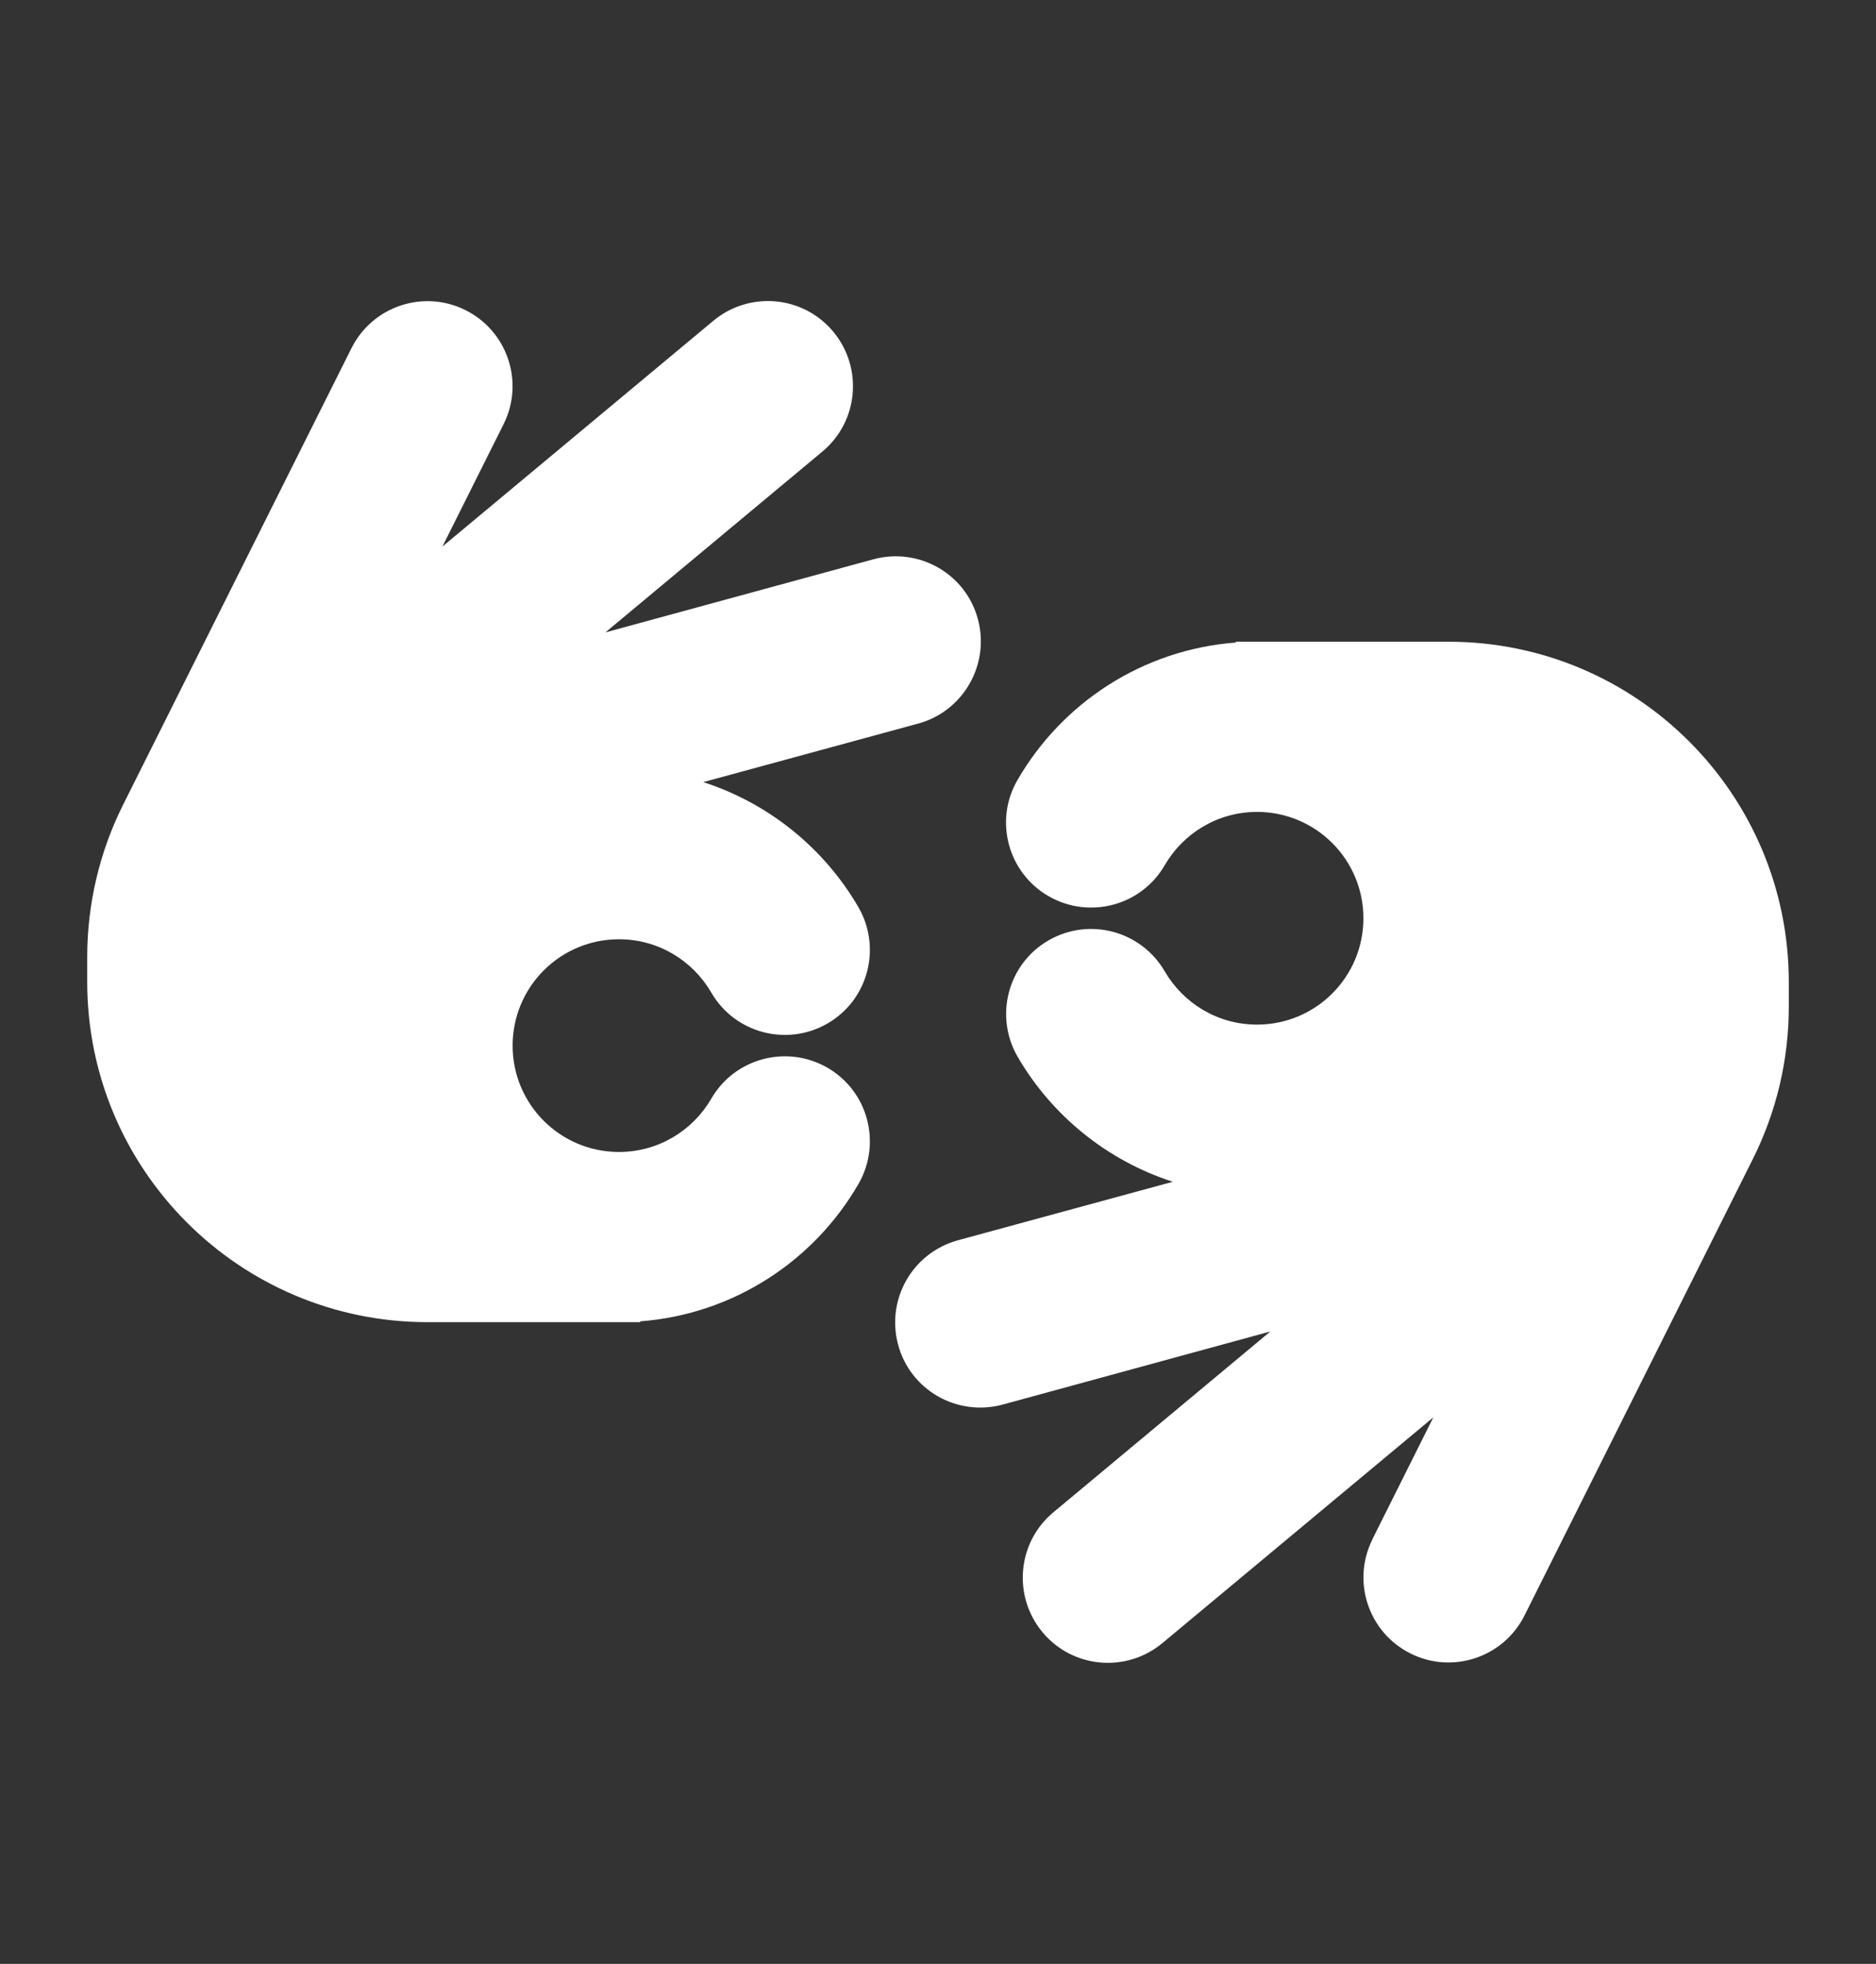
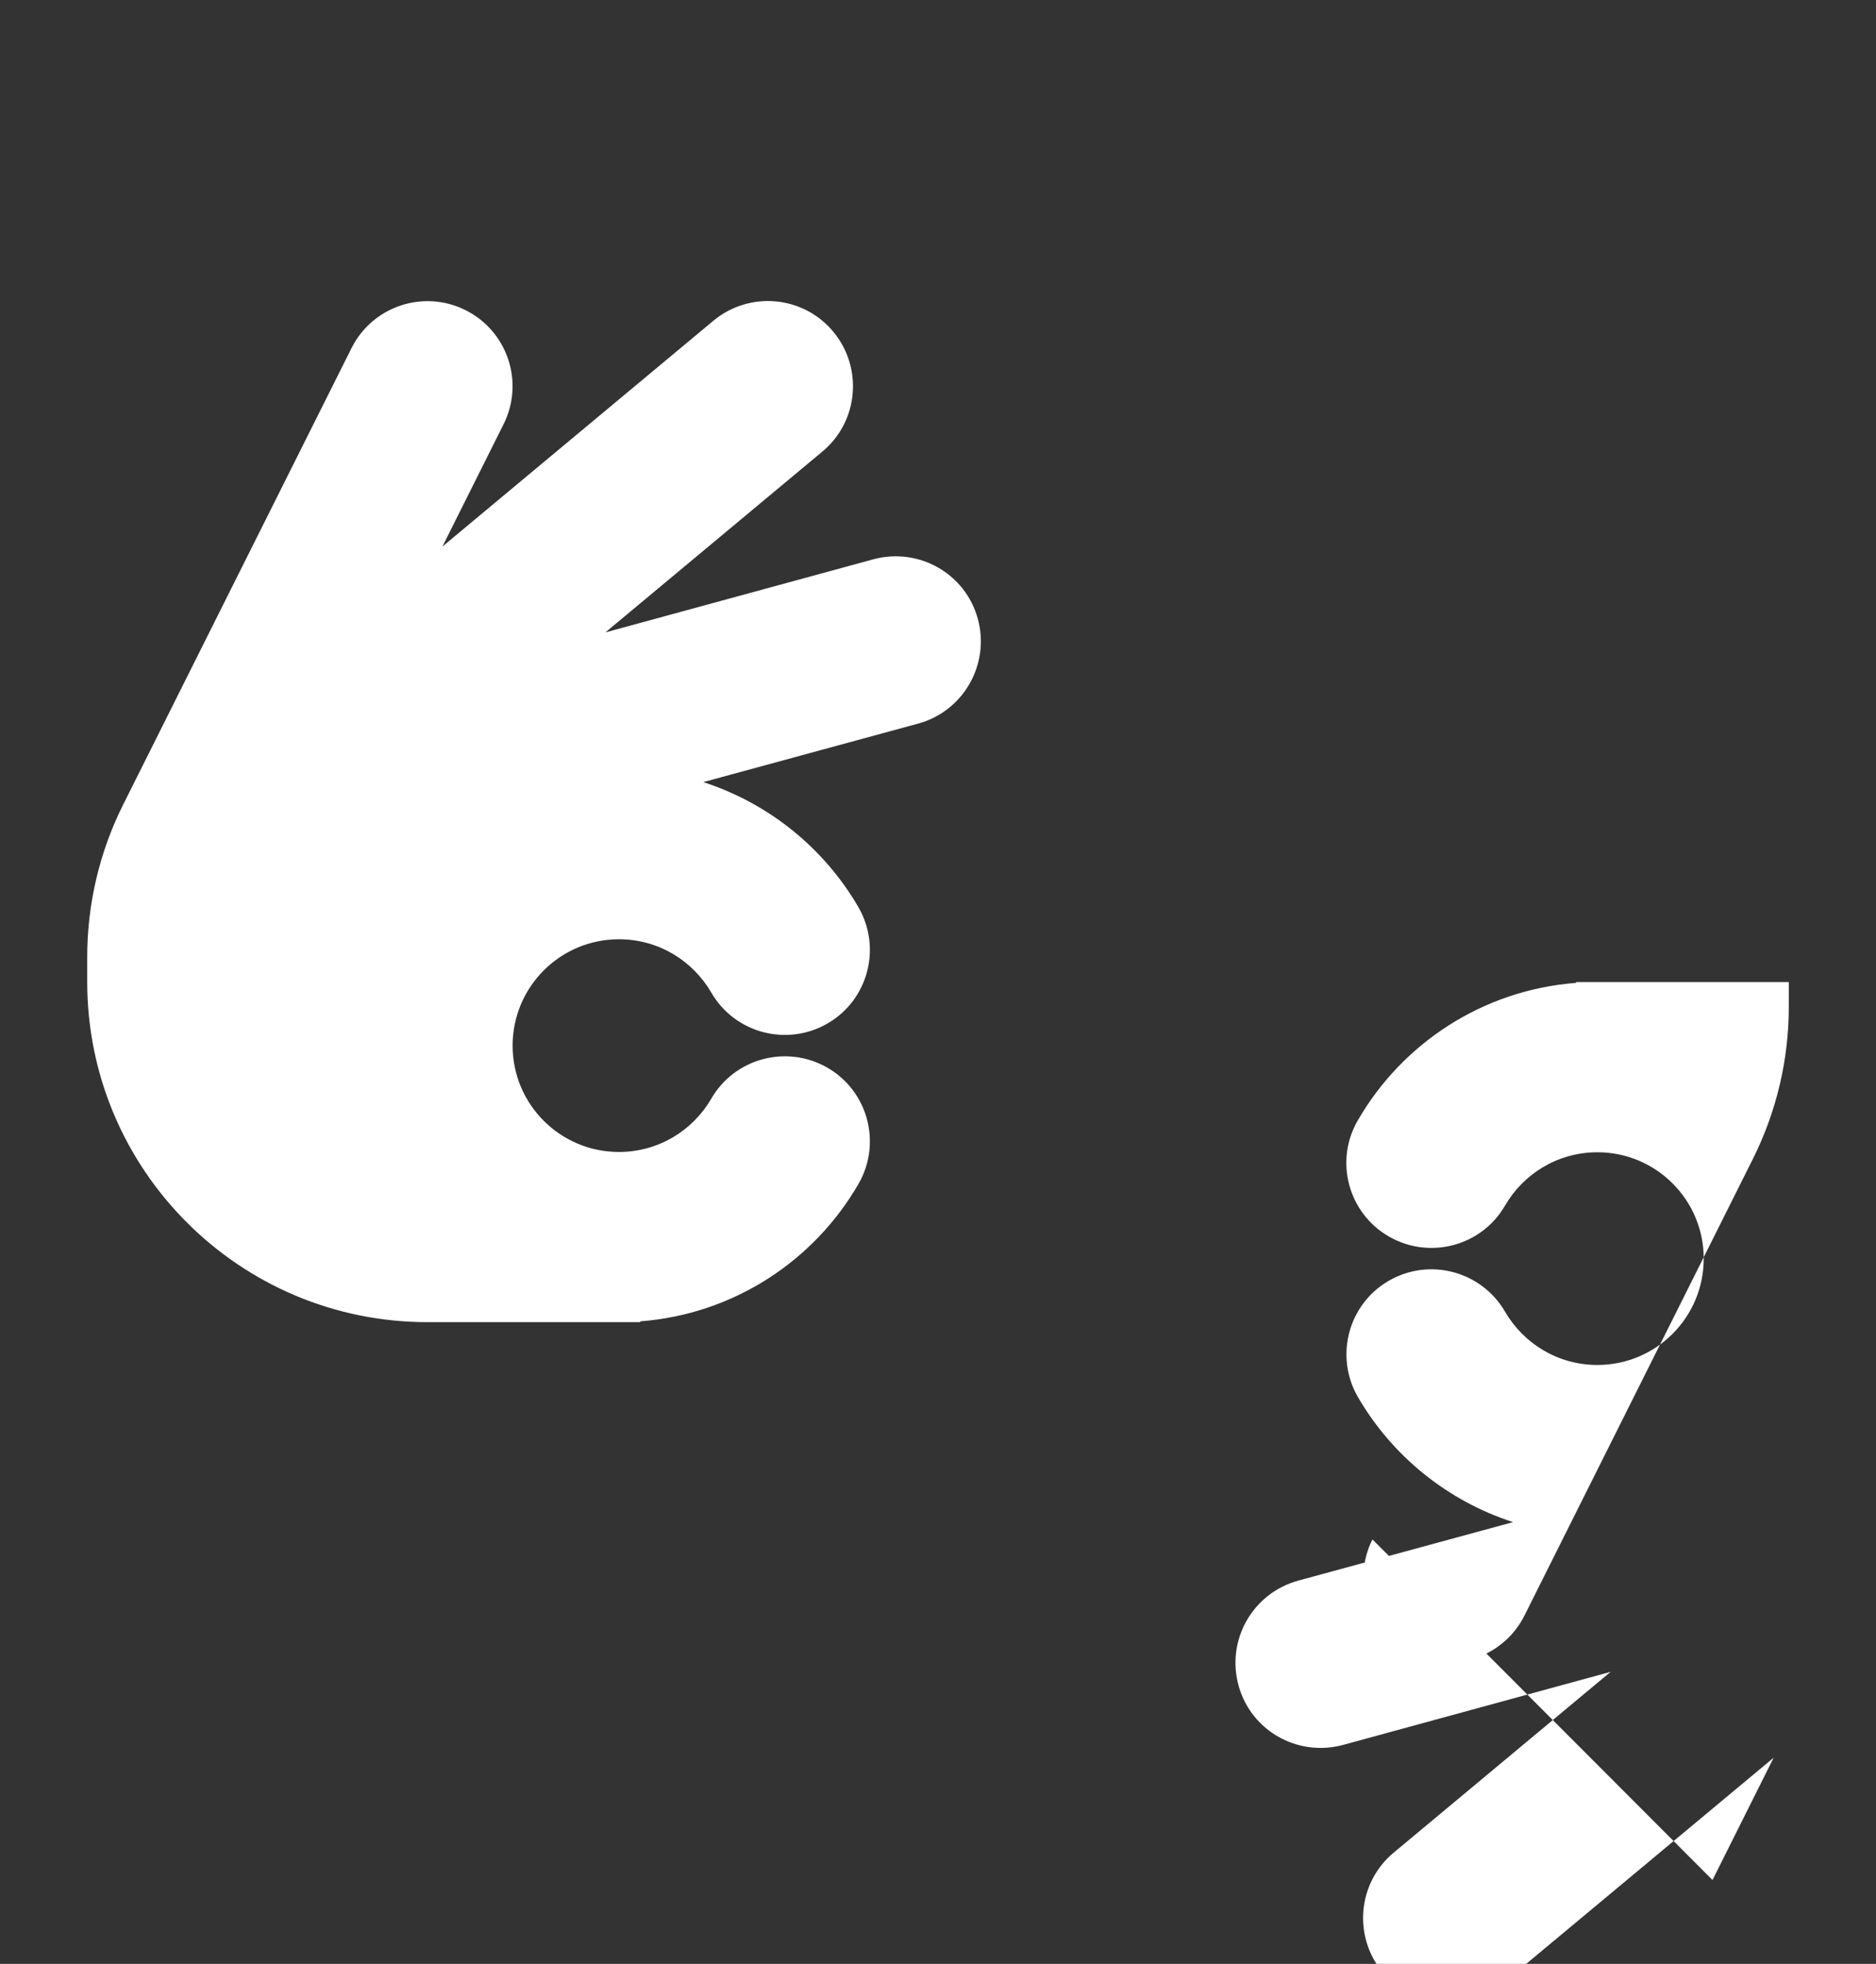
<svg xmlns="http://www.w3.org/2000/svg" version="1.1" id="Capa_1" x="0px" y="0px" width="327.229px" height="342.525px" viewBox="0 0 327.229 342.525" enable-background="new 0 0 327.229 342.525" xml:space="preserve">
  <rect x="0" y="0" width="327.229" height="342.525" fill="#333333" stroke="none" />
-   <path fill="#FFFFFF" d="M87.837,73.99c3.664-7.328,0.696-16.231-6.632-19.896c-7.328-3.664-16.232-0.695-19.896,6.632  l-39.836,79.627c-4.127,8.255-6.261,17.345-6.261,26.573v4.313c0,32.788,26.573,59.361,59.361,59.361h33.391h3.71v-0.14  c16.324-1.252,30.33-10.573,38.075-23.977c4.081-7.095,1.669-16.185-5.426-20.266c-7.095-4.081-16.185-1.669-20.266,5.426  c-3.246,5.565-9.229,9.274-16.092,9.274c-10.249,0-18.55-8.301-18.55-18.549c0-10.25,8.301-18.55,18.55-18.55  c6.864,0,12.846,3.71,16.092,9.275c4.081,7.095,13.171,9.507,20.266,5.426c7.096-4.081,9.507-13.17,5.426-20.266  c-5.936-10.249-15.582-18.133-27.083-21.843l37.472-10.203c7.884-2.133,12.568-10.295,10.435-18.226  c-2.135-7.931-10.296-12.568-18.226-10.435l-46.747,12.753l37.843-31.535c6.307-5.241,7.142-14.608,1.901-20.916  c-5.241-6.307-14.608-7.142-20.916-1.901L77.17,95.323L87.837,73.99z M239.392,268.489c-3.663,7.328-0.695,16.231,6.633,19.896  c7.327,3.664,16.231,0.696,19.895-6.632l39.837-79.627c4.128-8.255,6.261-17.345,6.261-26.527v-4.313  c0-32.788-26.573-59.361-59.361-59.361h-33.391h-3.709v0.139c-16.324,1.252-30.33,10.573-38.075,23.976  c-4.128,7.096-1.669,16.185,5.427,20.266c7.095,4.081,16.185,1.67,20.266-5.426c3.246-5.565,9.229-9.275,16.092-9.275  c10.25,0,18.551,8.301,18.551,18.55c0,10.25-8.301,18.549-18.551,18.549c-6.863,0-12.846-3.709-16.092-9.274  c-4.127-7.095-13.171-9.507-20.266-5.426c-7.096,4.081-9.508,13.17-5.427,20.265c5.937,10.25,15.582,18.133,27.083,21.844  l-37.471,10.202c-7.93,2.18-12.568,10.295-10.435,18.227c2.133,7.93,10.296,12.566,18.226,10.435l46.7-12.754l-37.843,31.535  c-6.307,5.24-7.142,14.608-1.901,20.916c5.241,6.307,14.608,7.142,20.915,1.901l47.258-39.373l-10.666,21.333L239.392,268.489z" />
+   <path fill="#FFFFFF" d="M87.837,73.99c3.664-7.328,0.696-16.231-6.632-19.896c-7.328-3.664-16.232-0.695-19.896,6.632  l-39.836,79.627c-4.127,8.255-6.261,17.345-6.261,26.573v4.313c0,32.788,26.573,59.361,59.361,59.361h33.391h3.71v-0.14  c16.324-1.252,30.33-10.573,38.075-23.977c4.081-7.095,1.669-16.185-5.426-20.266c-7.095-4.081-16.185-1.669-20.266,5.426  c-3.246,5.565-9.229,9.274-16.092,9.274c-10.249,0-18.55-8.301-18.55-18.549c0-10.25,8.301-18.55,18.55-18.55  c6.864,0,12.846,3.71,16.092,9.275c4.081,7.095,13.171,9.507,20.266,5.426c7.096-4.081,9.507-13.17,5.426-20.266  c-5.936-10.249-15.582-18.133-27.083-21.843l37.472-10.203c7.884-2.133,12.568-10.295,10.435-18.226  c-2.135-7.931-10.296-12.568-18.226-10.435l-46.747,12.753l37.843-31.535c6.307-5.241,7.142-14.608,1.901-20.916  c-5.241-6.307-14.608-7.142-20.916-1.901L77.17,95.323L87.837,73.99z M239.392,268.489c-3.663,7.328-0.695,16.231,6.633,19.896  c7.327,3.664,16.231,0.696,19.895-6.632l39.837-79.627c4.128-8.255,6.261-17.345,6.261-26.527v-4.313  h-33.391h-3.709v0.139c-16.324,1.252-30.33,10.573-38.075,23.976  c-4.128,7.096-1.669,16.185,5.427,20.266c7.095,4.081,16.185,1.67,20.266-5.426c3.246-5.565,9.229-9.275,16.092-9.275  c10.25,0,18.551,8.301,18.551,18.55c0,10.25-8.301,18.549-18.551,18.549c-6.863,0-12.846-3.709-16.092-9.274  c-4.127-7.095-13.171-9.507-20.266-5.426c-7.096,4.081-9.508,13.17-5.427,20.265c5.937,10.25,15.582,18.133,27.083,21.844  l-37.471,10.202c-7.93,2.18-12.568,10.295-10.435,18.227c2.133,7.93,10.296,12.566,18.226,10.435l46.7-12.754l-37.843,31.535  c-6.307,5.24-7.142,14.608-1.901,20.916c5.241,6.307,14.608,7.142,20.915,1.901l47.258-39.373l-10.666,21.333L239.392,268.489z" />
</svg>